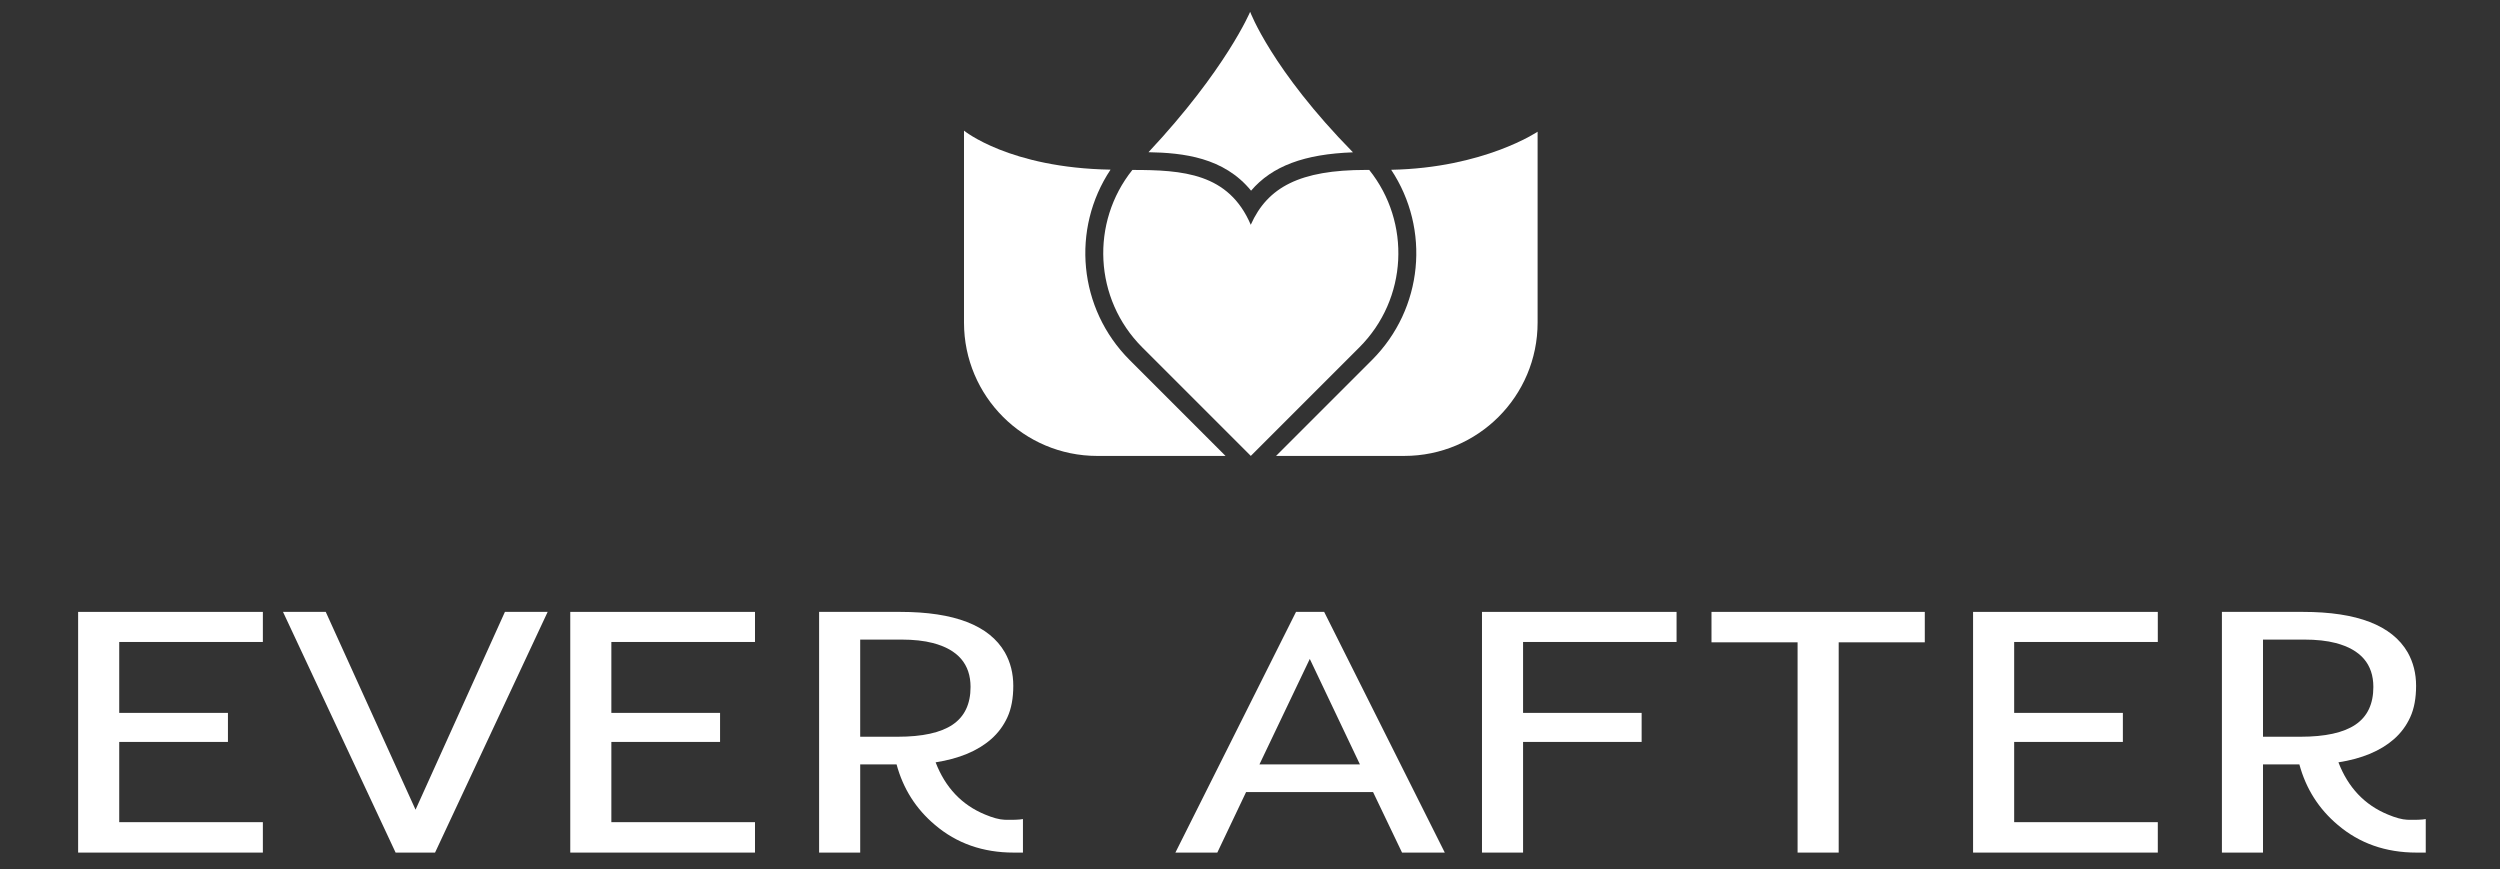
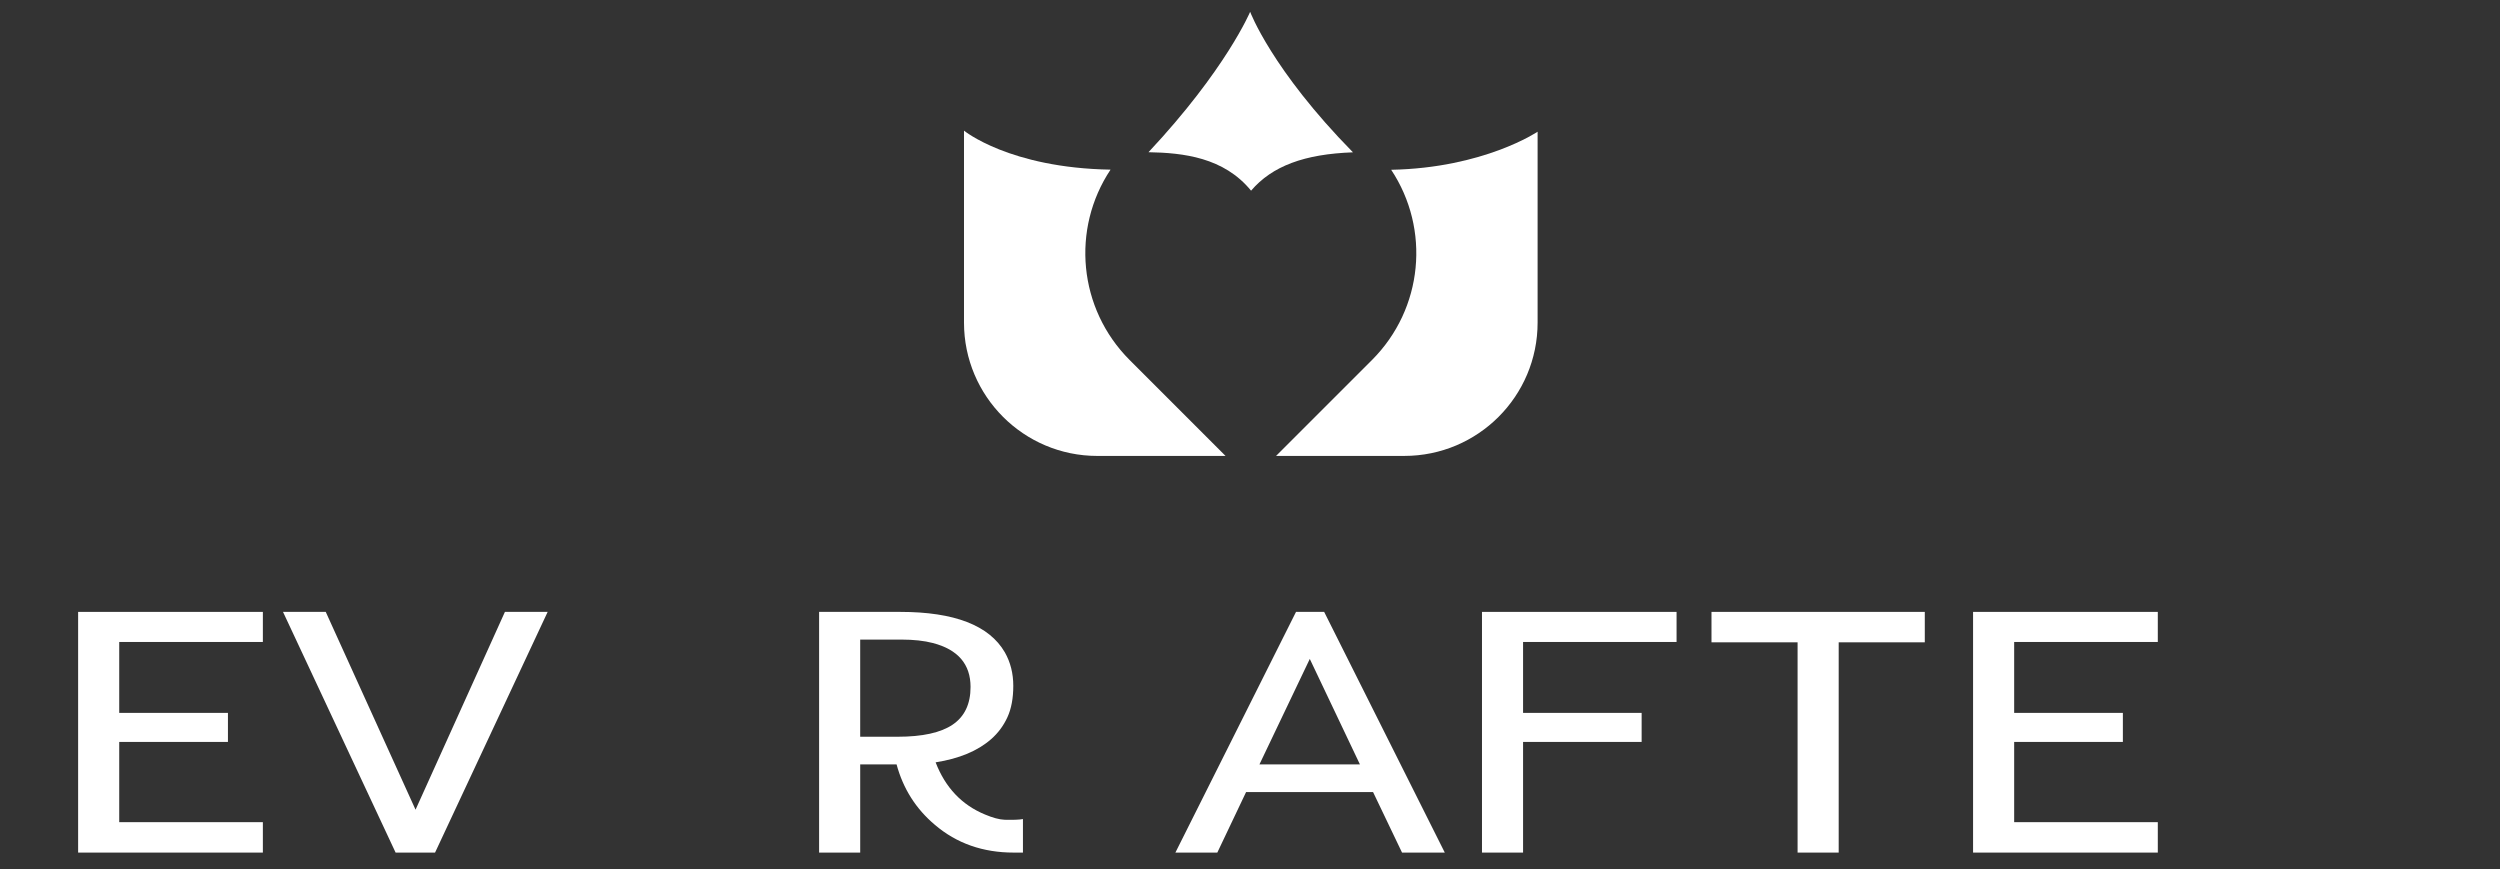
<svg xmlns="http://www.w3.org/2000/svg" id="Layer_1" x="0px" y="0px" width="350px" height="121.69px" viewBox="0 0 350 121.69" xml:space="preserve">
  <rect x="0" y="0" width="350" height="121.69" fill="#333333" stroke="none" />
  <polygon fill="#FFFFFF" points="10.938,85.665 36.801,85.665 36.801,89.876 16.691,89.876 16.691,99.804 31.911,99.804   31.911,103.87 16.691,103.87 16.691,115.103 36.801,115.103 36.801,119.362 10.938,119.362 " />
  <polygon fill="#FFFFFF" points="39.621,85.665 45.604,85.665 58.176,113.358 70.689,85.665 76.672,85.665 60.908,119.362   55.385,119.362 " />
-   <polygon fill="#FFFFFF" points="79.838,85.665 105.699,85.665 105.699,89.876 85.59,89.876 85.59,99.804 100.809,99.804   100.809,103.87 85.59,103.87 85.59,115.103 105.699,115.103 105.699,119.362 79.838,119.362 " />
  <path fill="#FFFFFF" d="M190.39,107.017l-7.019-14.768l-7.049,14.768H190.39z M181.442,85.665h3.941l16.887,33.697h-5.985  l-4.055-8.471h-17.779l-4.027,8.471h-5.869L181.442,85.665z" />
  <polygon fill="#FFFFFF" points="207.478,85.665 234.719,85.665 234.719,89.876 213.23,89.876 213.23,99.804 229.828,99.804   229.828,103.87 213.23,103.87 213.23,119.362 207.478,119.362 " />
  <polygon fill="#FFFFFF" points="251.662,89.925 239.609,89.925 239.609,85.664 269.471,85.664 269.471,89.925 257.416,89.925   257.416,119.362 251.662,119.362 " />
  <polygon fill="#FFFFFF" points="276.23,85.665 302.092,85.665 302.092,89.876 281.983,89.876 281.983,99.804 297.202,99.804   297.202,103.87 281.983,103.87 281.983,115.103 302.092,115.103 302.092,119.362 276.23,119.362 " />
  <path fill="#FFFFFF" d="M125.662,103.144c3.473,0,6.043-0.564,7.71-1.695c1.669-1.129,2.505-2.889,2.505-5.277  c0-3.178-1.756-5.229-5.266-6.148c-1.229-0.322-2.715-0.484-4.458-0.484h-5.726v13.605H125.662z M114.674,85.665h11.361  c7.576,0,12.459,1.887,14.644,5.664c0.787,1.389,1.181,2.951,1.181,4.684c0,1.736-0.273,3.201-0.82,4.395  c-0.547,1.195-1.309,2.221-2.287,3.076c-1.88,1.646-4.47,2.727-7.767,3.242c1.36,3.533,3.672,5.973,6.933,7.312  c1.072,0.451,1.975,0.693,2.703,0.727c1.229,0.031,2.09,0,2.59-0.098v4.695h-1.294c-4.315,0-7.989-1.291-11.019-3.873  c-2.666-2.242-4.459-5.068-5.379-8.473h-5.092v12.346h-5.754V85.665z" />
-   <path fill="#FFFFFF" d="M322.057,103.144c3.471,0,6.041-0.564,7.71-1.695c1.669-1.129,2.503-2.889,2.503-5.277  c0-3.178-1.755-5.229-5.265-6.148c-1.229-0.322-2.713-0.484-4.459-0.484h-5.726v13.605H322.057z M311.068,85.665h11.362  c7.574,0,12.456,1.887,14.643,5.664c0.786,1.389,1.18,2.951,1.18,4.684c0,1.736-0.273,3.201-0.82,4.395  c-0.546,1.195-1.308,2.221-2.286,3.076c-1.882,1.646-4.47,2.727-7.768,3.242c1.361,3.533,3.672,5.973,6.933,7.312  c1.073,0.451,1.974,0.693,2.704,0.727c1.228,0.031,2.09,0,2.589-0.098v4.695h-1.294c-4.315,0-7.988-1.291-11.018-3.873  c-2.666-2.242-4.459-5.068-5.381-8.473h-5.092v12.346h-5.752V85.665z" />
  <g>
-     <polygon fill="#FFFFFF" points="175.112,63.827 175.113,63.828 175.113,63.826  " />
-     <polygon fill="#FFFFFF" points="175.111,63.828 175.112,63.827 175.111,63.826  " />
    <path fill="#FFFFFF" d="M175.15,26.695c2.955-3.456,7.482-5.127,14.264-5.369c-11.38-11.583-14.394-19.672-14.394-19.672   s-3.382,8.071-14.232,19.655C165.668,21.396,171.342,22.034,175.15,26.695z" />
    <path fill="#FFFFFF" d="M194.765,23.77c5.513,8.308,4.493,19.449-2.689,26.633l-13.428,13.426h17.953   c10.308,0,18.664-8.356,18.664-18.664V18.44C215.265,18.44,207.738,23.517,194.765,23.77z" />
    <path fill="#FFFFFF" d="M158.15,50.402c-7.188-7.189-8.202-18.342-2.674-26.652c-14.149-0.237-20.516-5.46-20.516-5.46v26.875   c0,10.308,8.356,18.665,18.664,18.665h17.952L158.15,50.402z" />
  </g>
-   <path fill="#FFFFFF" d="M175.112,63.827L175.112,63.827L175.112,63.827l15.195-15.193c6.791-6.792,7.252-17.512,1.388-24.841  c-0.17-0.001-0.339-0.002-0.506-0.002c-9.191,0-13.73,2.403-16.078,7.67v0.02c-3.087-7.253-9.513-7.688-16.58-7.688  c-5.863,7.329-5.403,18.049,1.387,24.841L175.112,63.827L175.112,63.827L175.112,63.827z" />
</svg>